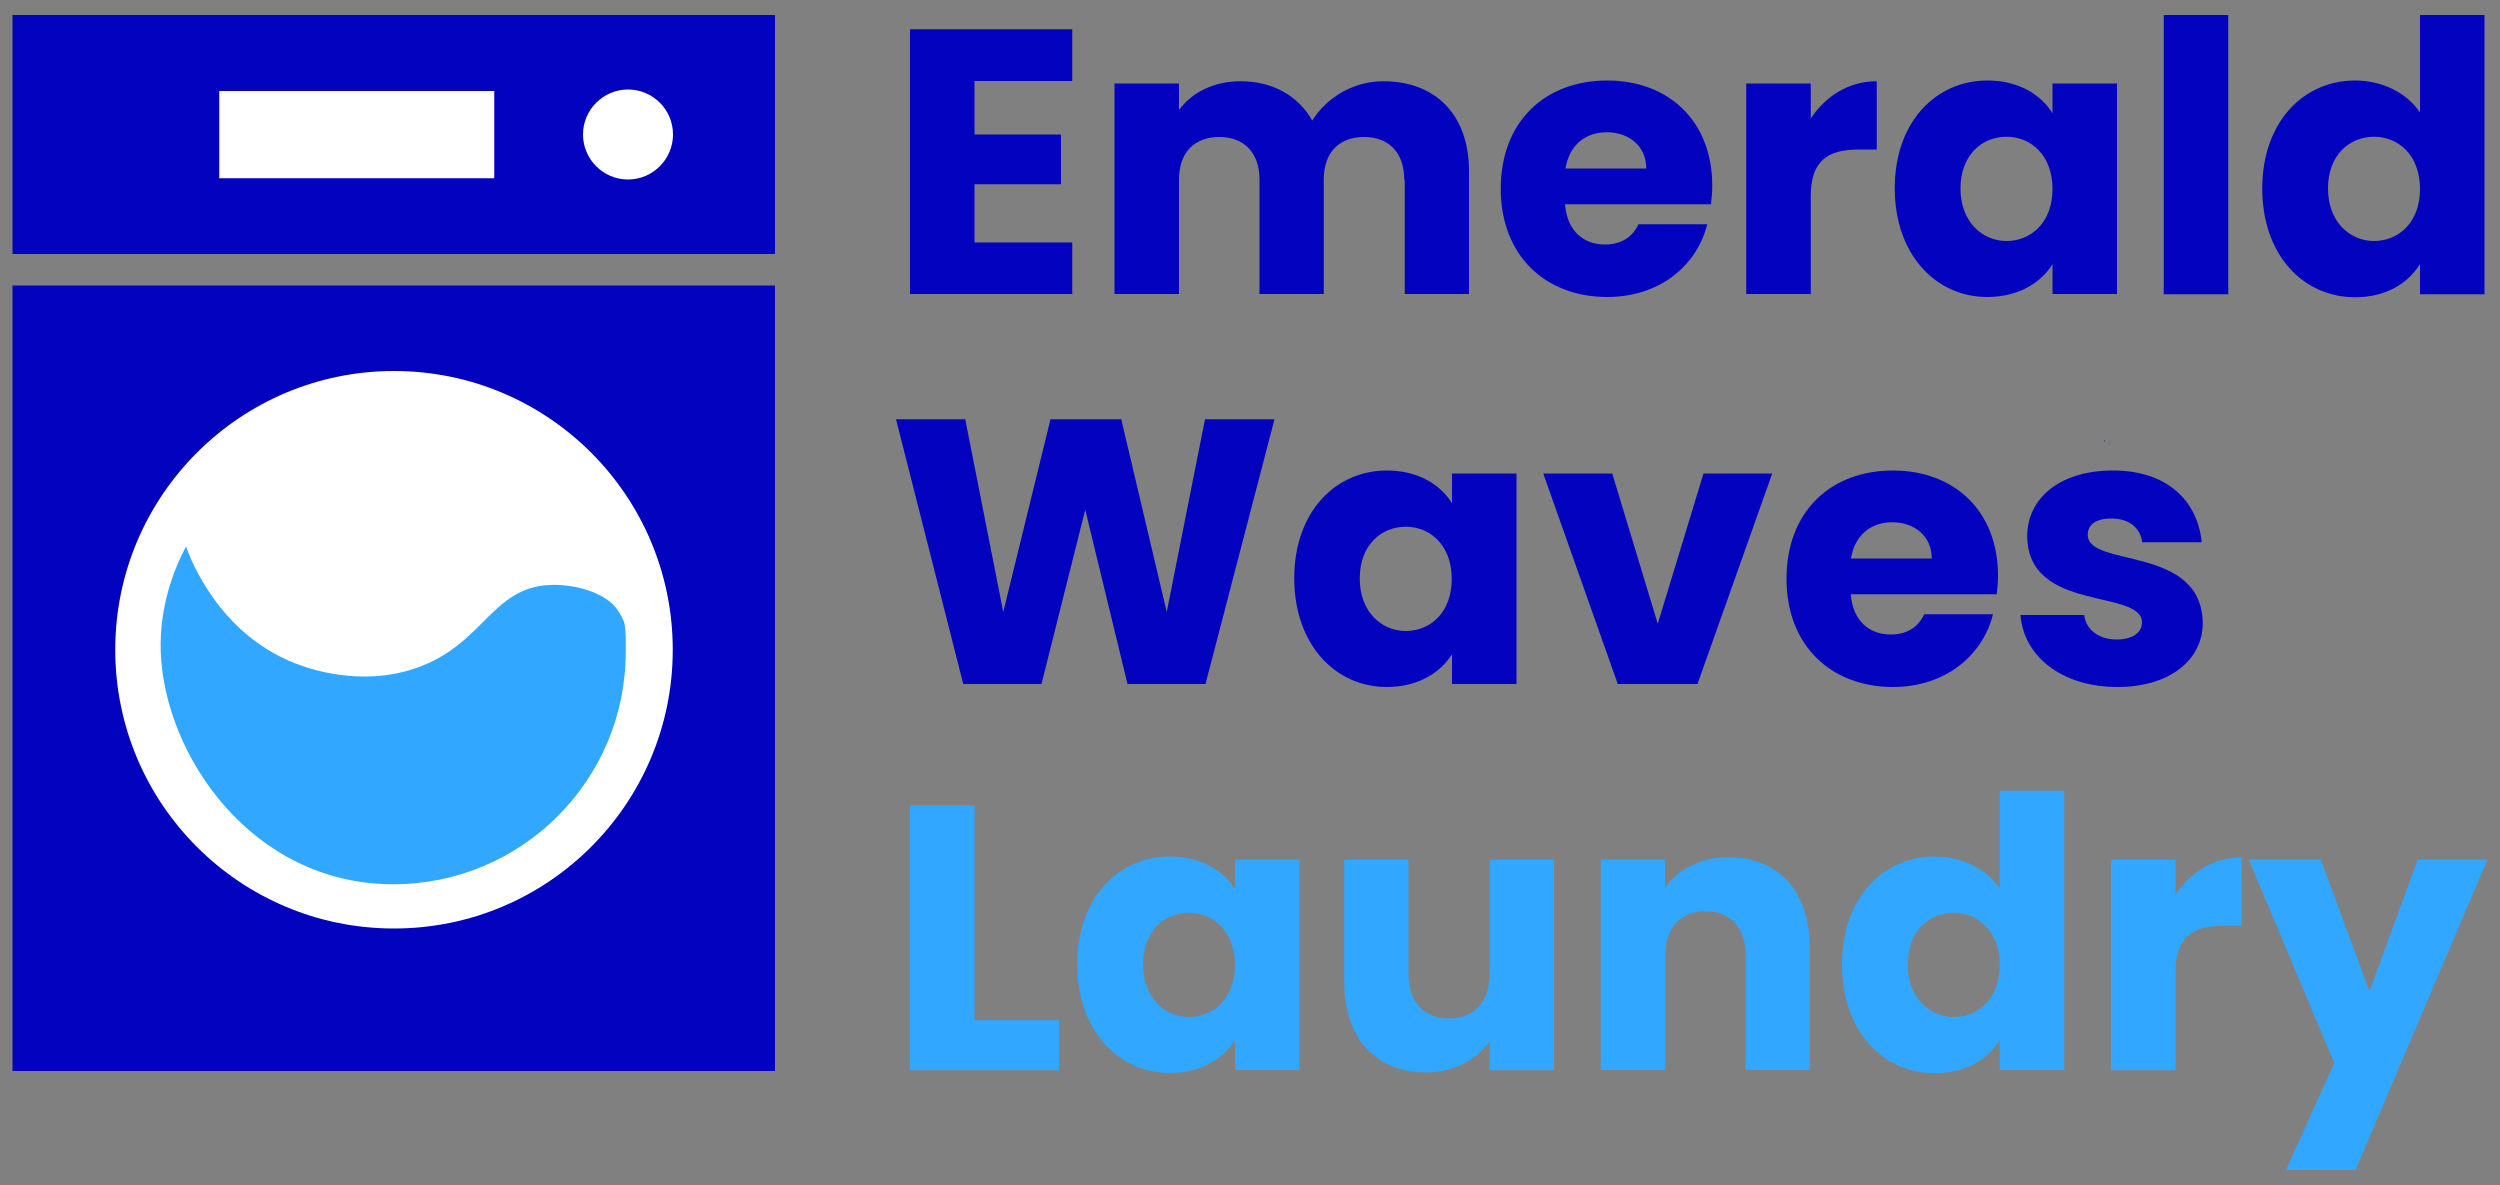
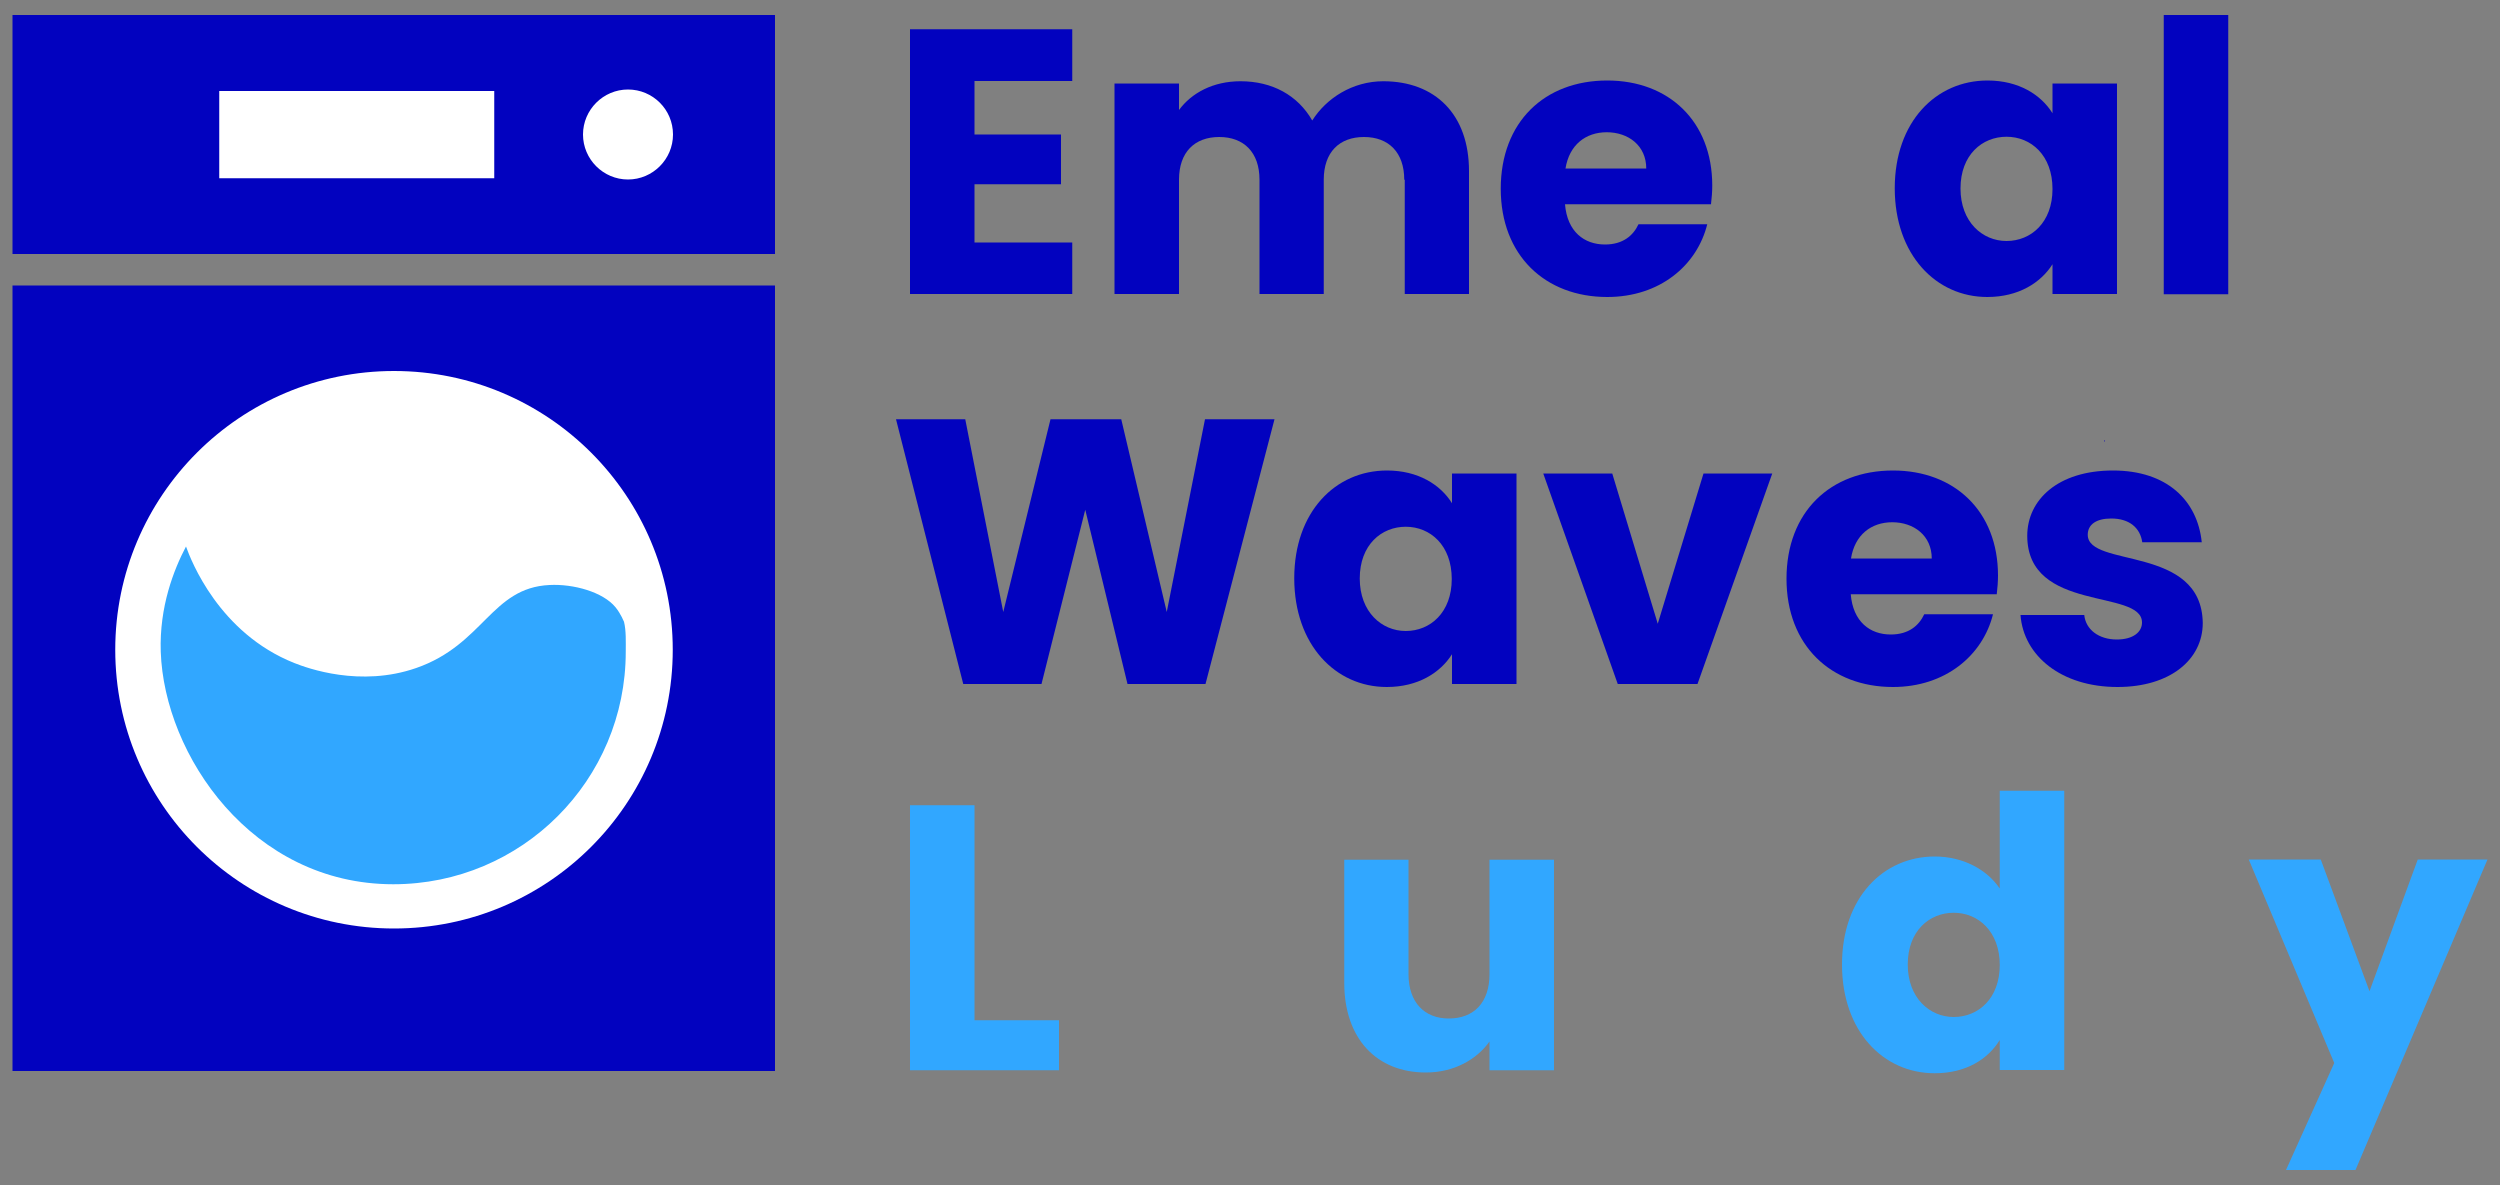
<svg xmlns="http://www.w3.org/2000/svg" xmlns:xlink="http://www.w3.org/1999/xlink" version="1.1" id="Layer_1" x="0px" y="0px" width="1000px" height="474px" viewBox="0 0 1000 474" style="enable-background:new 0 0 1000 474;" xml:space="preserve">
  <rect x="0" y="0" width="1000" height="474" fill="#808080" stroke="none" />
  <g>
    <defs>
      <rect id="SVGID_1_" width="1000" height="474" />
    </defs>
    <clipPath id="SVGID_2_">
      <use xlink:href="#SVGID_1_" style="overflow:visible;" />
    </clipPath>
    <path style="clip-path:url(#SVGID_2_);fill:#0400B7;" d="M841.7,176.7c0-0.2,0.1-0.5,0.1-0.7C842.1,176.3,842.1,176.5,841.7,176.7" />
    <polygon style="clip-path:url(#SVGID_2_);fill:#0202BF;" points="428.9,32.4 389.8,32.4 389.8,53.8 424.4,53.8 424.4,73.7    389.8,73.7 389.8,97 428.9,97 428.9,117.6 364,117.6 364,11.7 428.9,11.7  " />
    <path style="clip-path:url(#SVGID_2_);fill:#0202BF;" d="M561.7,71.9c0-11-6.3-17.1-16.1-17.1c-9.8,0-16.1,6-16.1,17.1v45.7h-25.7   V71.9c0-11-6.3-17.1-16.1-17.1s-16.1,6-16.1,17.1v45.7h-25.8V33.4h25.8V44c5-6.8,13.6-11.5,24.6-11.5c12.7,0,22.9,5.6,28.7,15.7   c5.6-8.9,16.1-15.7,28.4-15.7c20.8,0,34.3,13.3,34.3,35.9v49.2h-25.7V71.9z" />
    <path style="clip-path:url(#SVGID_2_);fill:#0202BF;" d="M642.9,118.8c-24.8,0-42.6-16.6-42.6-43.3c0-26.7,17.5-43.3,42.6-43.3   c24.6,0,42,16.3,42,42c0,2.4-0.2,5-0.5,7.5H626c0.9,11,7.7,16.1,16,16.1c7.2,0,11.3-3.6,13.4-8.1h27.5   C678.8,106.2,663.9,118.8,642.9,118.8 M626.2,67.4h32.3c0-9.2-7.2-14.5-15.8-14.5C634.2,52.9,627.7,58,626.2,67.4" />
-     <path style="clip-path:url(#SVGID_2_);fill:#0202BF;" d="M724.3,117.6h-25.8V33.4h25.8v14c5.9-8.9,15.1-14.9,26.4-14.9v27.3h-7.1   c-12.2,0-19.3,4.2-19.3,18.7V117.6z" />
    <path style="clip-path:url(#SVGID_2_);fill:#0202BF;" d="M795,32.2c12.5,0,21.4,5.7,26,13.1V33.4h25.8v84.2H821v-11.9   c-4.7,7.4-13.6,13.1-26.1,13.1c-20.5,0-37-16.9-37-43.5S774.4,32.2,795,32.2 M802.6,54.7c-9.7,0-18.4,7.2-18.4,20.7   c0,13.4,8.8,21,18.4,21c9.8,0,18.4-7.4,18.4-20.8C821,62.1,812.4,54.7,802.6,54.7" />
    <rect x="865.5" y="6" style="clip-path:url(#SVGID_2_);fill:#0202BF;" width="25.8" height="111.7" />
-     <path style="clip-path:url(#SVGID_2_);fill:#0202BF;" d="M942,32.2c11.2,0,20.8,5.1,26,12.8V6h25.8v111.7H968v-12.1   c-4.7,7.7-13.6,13.3-26,13.3c-20.7,0-37.1-16.9-37.1-43.5S921.4,32.2,942,32.2 M949.6,54.7c-9.7,0-18.4,7.2-18.4,20.7   c0,13.4,8.8,21,18.4,21c9.8,0,18.4-7.4,18.4-20.8C968,62.1,959.4,54.7,949.6,54.7" />
    <polygon style="clip-path:url(#SVGID_2_);fill:#0202BF;" points="358.4,167.7 386.1,167.7 401.3,244.8 420.2,167.7 448.5,167.7    466.7,244.8 482,167.7 509.8,167.7 482.2,273.6 451,273.6 434.1,203.9 416.6,273.6 385.3,273.6  " />
    <path style="clip-path:url(#SVGID_2_);fill:#0202BF;" d="M554.8,188.2c12.5,0,21.4,5.7,26,13.1v-11.9h25.8v84.2h-25.8v-11.9   c-4.7,7.4-13.6,13.1-26.1,13.1c-20.5,0-37-16.9-37-43.5C517.7,204.8,534.1,188.2,554.8,188.2 M562.3,210.7   c-9.7,0-18.4,7.2-18.4,20.7c0,13.4,8.8,21,18.4,21c9.8,0,18.4-7.4,18.4-20.8C580.7,218.1,572.1,210.7,562.3,210.7" />
    <polygon style="clip-path:url(#SVGID_2_);fill:#0202BF;" points="644.9,189.4 663.1,249.5 681.4,189.4 708.9,189.4 679,273.6    647.1,273.6 617.3,189.4  " />
    <path style="clip-path:url(#SVGID_2_);fill:#0202BF;" d="M757.2,274.8c-24.8,0-42.6-16.6-42.6-43.3c0-26.7,17.5-43.3,42.6-43.3   c24.6,0,42,16.3,42,42c0,2.4-0.2,5-0.5,7.5h-58.4c0.9,11,7.7,16.1,16,16.1c7.2,0,11.3-3.6,13.4-8.1h27.5   C793.1,262.2,778.1,274.8,757.2,274.8 M740.4,223.4h32.3c0-9.2-7.2-14.5-15.8-14.5C748.4,208.9,741.9,214,740.4,223.4" />
    <path style="clip-path:url(#SVGID_2_);fill:#0202BF;" d="M847,274.8c-22.5,0-37.6-12.5-38.8-28.8h25.5c0.6,5.9,5.9,9.8,13,9.8   c6.6,0,10.1-3,10.1-6.8c0-13.6-45.9-3.8-45.9-34.7c0-14.3,12.2-26.1,34.3-26.1c21.7,0,33.8,12.1,35.5,28.7h-23.8   c-0.8-5.7-5.1-9.5-12.4-9.5c-6,0-9.4,2.4-9.4,6.5c0,13.4,45.6,3.9,46,35.3C881.1,263.8,868.1,274.8,847,274.8" />
    <polygon style="clip-path:url(#SVGID_2_);fill:#31A7FF;" points="389.8,322.1 389.8,408.1 423.6,408.1 423.6,428.1 364,428.1    364,322.1  " />
-     <path style="clip-path:url(#SVGID_2_);fill:#31A7FF;" d="M468,342.6c12.5,0,21.4,5.7,26,13.1v-11.9h25.8v84.2H494v-11.9   c-4.7,7.4-13.6,13.1-26.1,13.1c-20.5,0-37-16.9-37-43.5C430.9,359.2,447.3,342.6,468,342.6 M475.6,365.1c-9.7,0-18.4,7.2-18.4,20.7   c0,13.4,8.8,21,18.4,21c9.8,0,18.4-7.4,18.4-20.8S485.4,365.1,475.6,365.1" />
    <path style="clip-path:url(#SVGID_2_);fill:#31A7FF;" d="M621.6,428.1h-25.8v-11.5c-5.1,7.2-14.2,12.4-25.5,12.4   c-19.5,0-32.6-13.4-32.6-35.9v-49.2h25.7v45.7c0,11.5,6.5,17.8,16.1,17.8c10,0,16.3-6.3,16.3-17.8v-45.7h25.8V428.1z" />
-     <path style="clip-path:url(#SVGID_2_);fill:#31A7FF;" d="M698.3,382.3c0-11.5-6.3-17.8-16.1-17.8s-16.1,6.3-16.1,17.8v45.7h-25.8   v-84.2H666V355c5.1-7.1,14.2-12.1,25.5-12.1c19.5,0,32.4,13.3,32.4,35.9v49.2h-25.7V382.3z" />
    <path style="clip-path:url(#SVGID_2_);fill:#31A7FF;" d="M773.9,342.6c11.2,0,20.8,5.1,26,12.8v-39.1h25.8v111.7h-25.8V416   c-4.7,7.7-13.6,13.3-26,13.3c-20.7,0-37.1-16.9-37.1-43.5C736.8,359.2,753.2,342.6,773.9,342.6 M781.5,365.1   c-9.7,0-18.4,7.2-18.4,20.7c0,13.4,8.8,21,18.4,21c9.8,0,18.4-7.4,18.4-20.8S791.3,365.1,781.5,365.1" />
-     <path style="clip-path:url(#SVGID_2_);fill:#31A7FF;" d="M870.2,428.1h-25.8v-84.2h25.8v14c5.9-8.9,15.1-14.9,26.4-14.9v27.3h-7.1   c-12.2,0-19.3,4.2-19.3,18.7V428.1z" />
    <polygon style="clip-path:url(#SVGID_2_);fill:#31A7FF;" points="967.1,343.8 995,343.8 942.2,468 914.4,468 933.7,425.2    899.5,343.8 928.3,343.8 947.8,396.5  " />
    <rect x="5" y="6" style="clip-path:url(#SVGID_2_);fill:#0202BF;" width="305" height="95.6" />
    <rect x="87.7" y="36.4" style="clip-path:url(#SVGID_2_);fill:#FFFFFF;" width="110" height="34.9" />
    <path style="clip-path:url(#SVGID_2_);fill:#FFFFFF;" d="M269.2,53.8c0,9.9-8.1,18-18,18c-9.9,0-18-8.1-18-18s8.1-18,18-18   C261.1,35.8,269.2,43.8,269.2,53.8" />
    <rect x="5" y="114.2" style="clip-path:url(#SVGID_2_);fill:#0202BF;" width="305" height="314.2" />
    <path style="clip-path:url(#SVGID_2_);fill:#FFFFFF;" d="M46.1,259.9c0,61.6,49.9,111.5,111.5,111.5c61.6,0,111.5-49.9,111.5-111.5   c0-61.6-49.9-111.5-111.5-111.5C96.1,148.4,46.1,198.3,46.1,259.9" />
    <path style="clip-path:url(#SVGID_2_);fill:#31A7FF;" d="M250.3,260.7c0,51.4-41.6,93-93,93c-56.6,0-91.6-51.7-93-93   c-0.6-18,5.2-32.8,10.1-42.1c2,5.6,13.2,34.6,43.3,46.6c5.3,2.1,26.4,9.8,48.8,2c27-9.4,30-32.1,53.3-33.2   c9.6-0.5,21.4,2.8,26.4,8.9c2.2,2.7,3.3,5.7,3.4,5.8C250.5,252.3,250.3,256.9,250.3,260.7" />
  </g>
</svg>